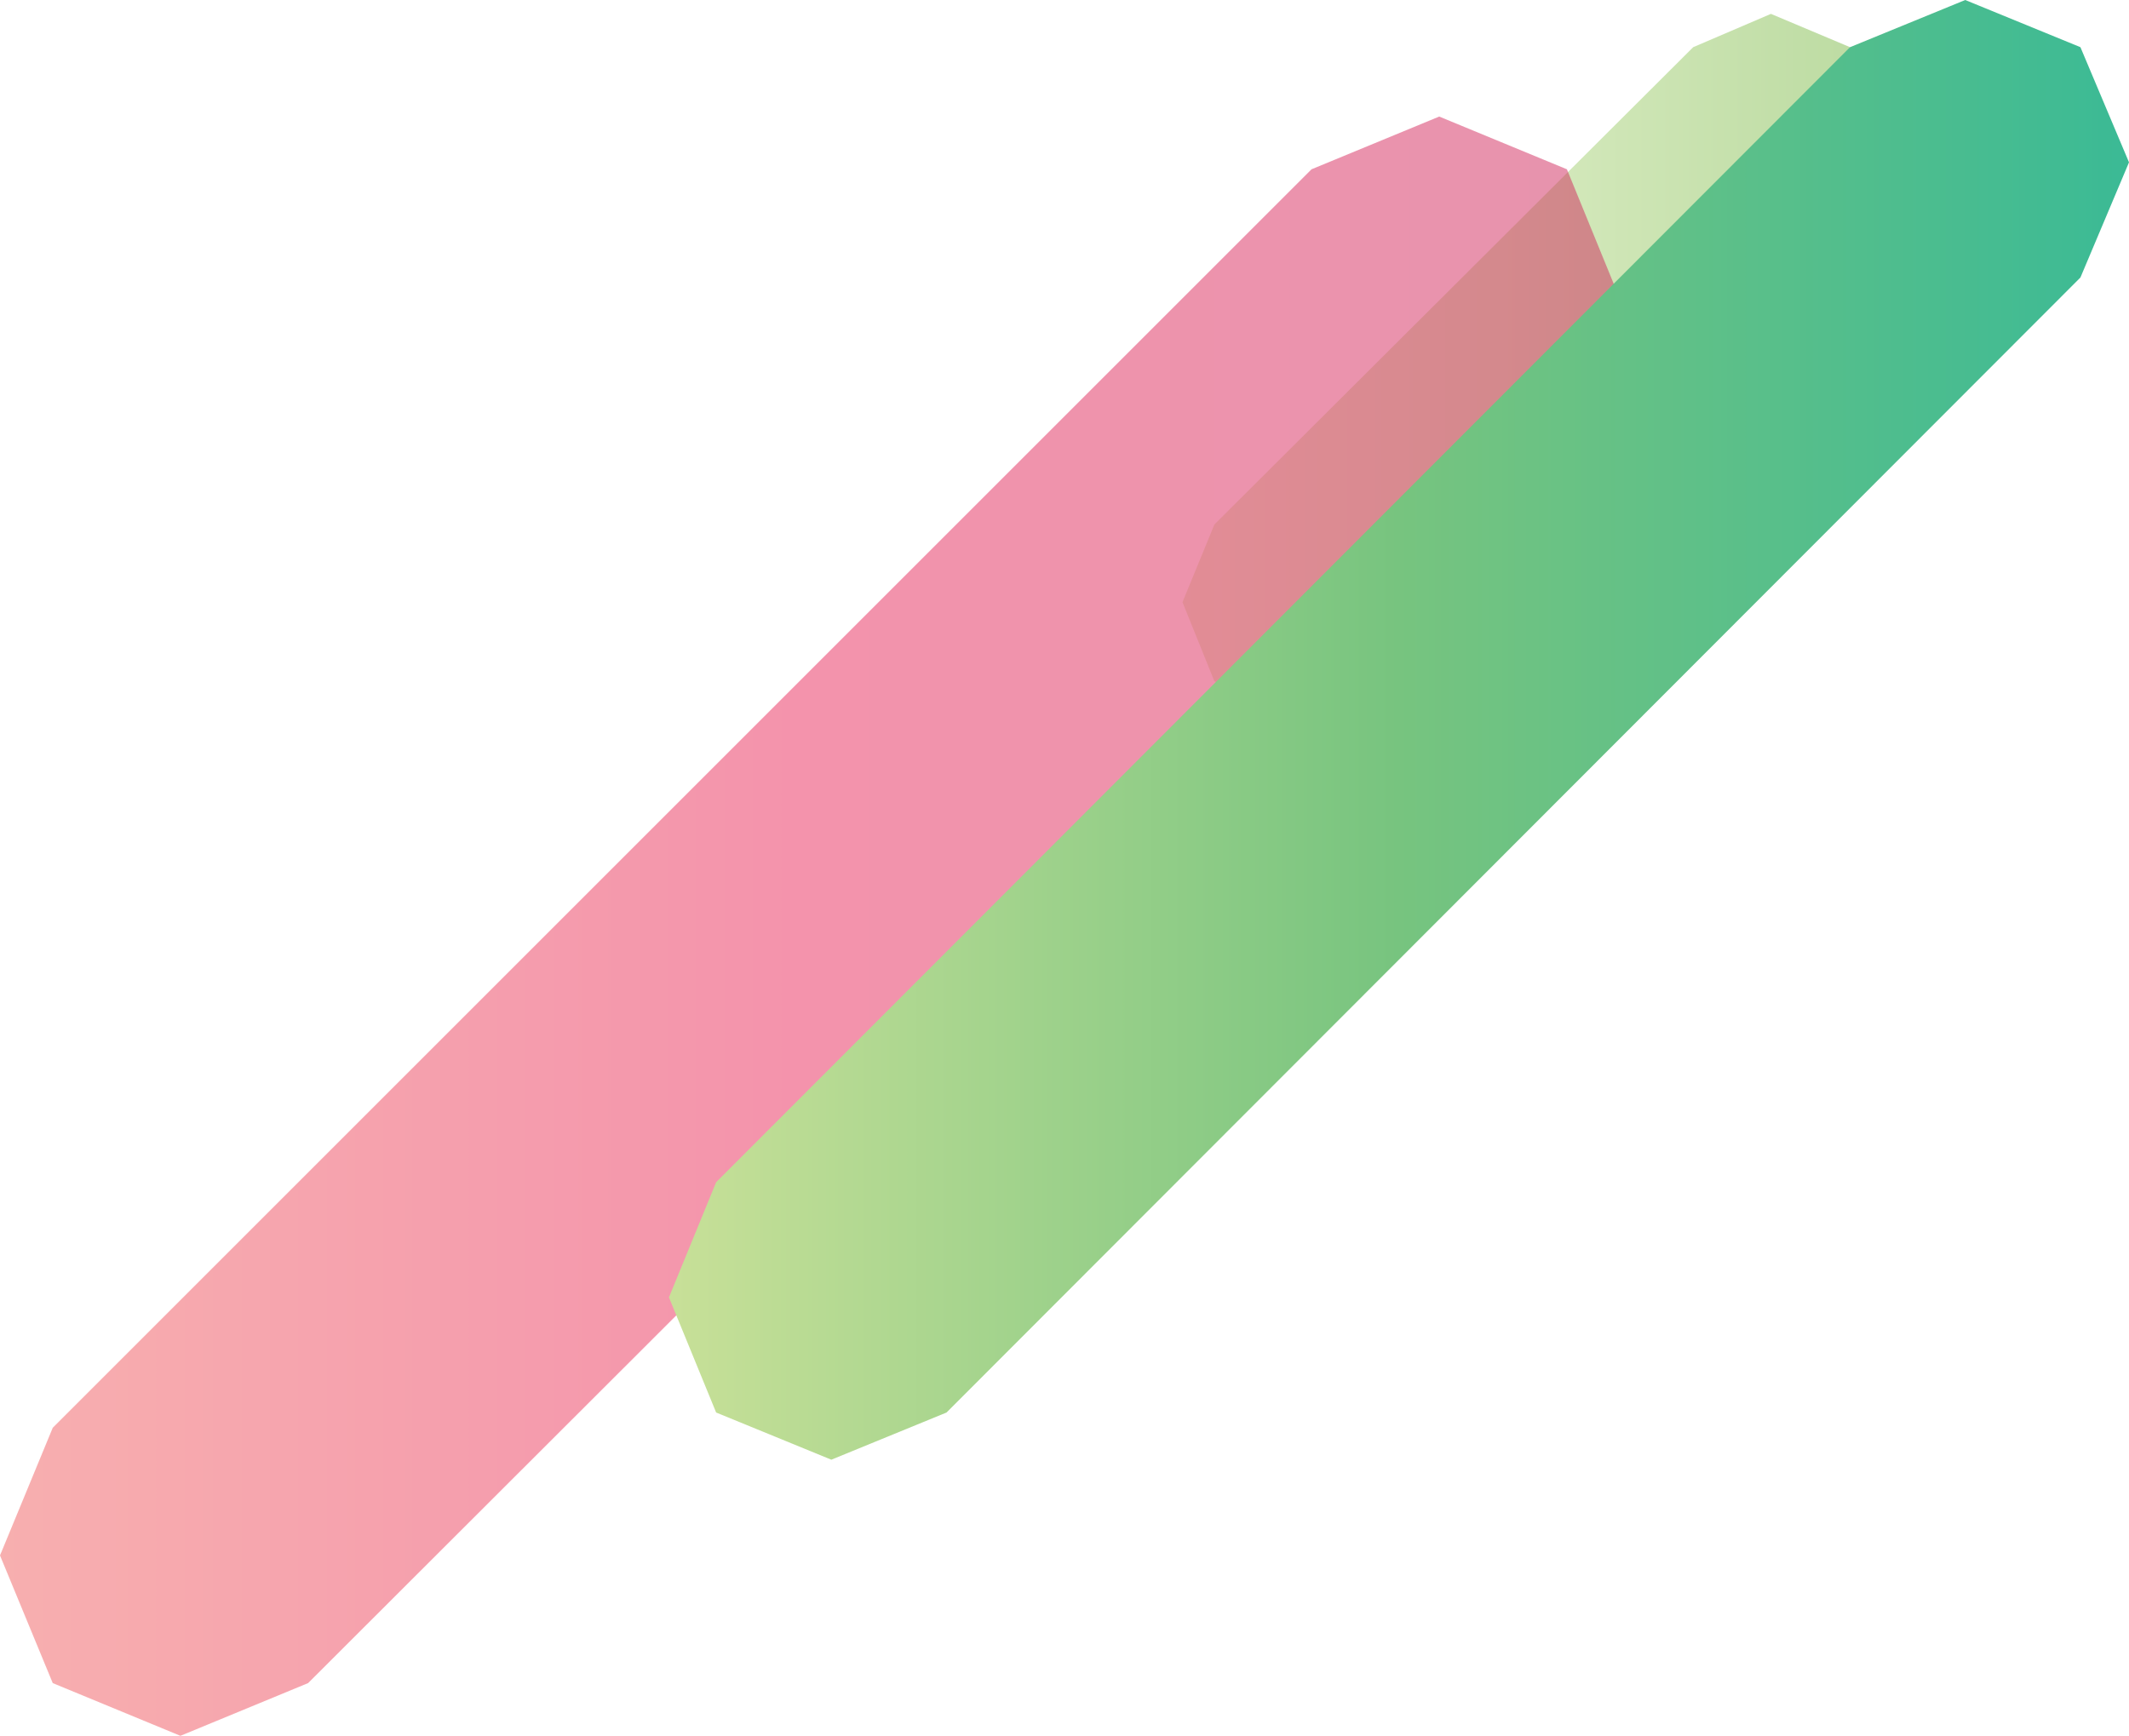
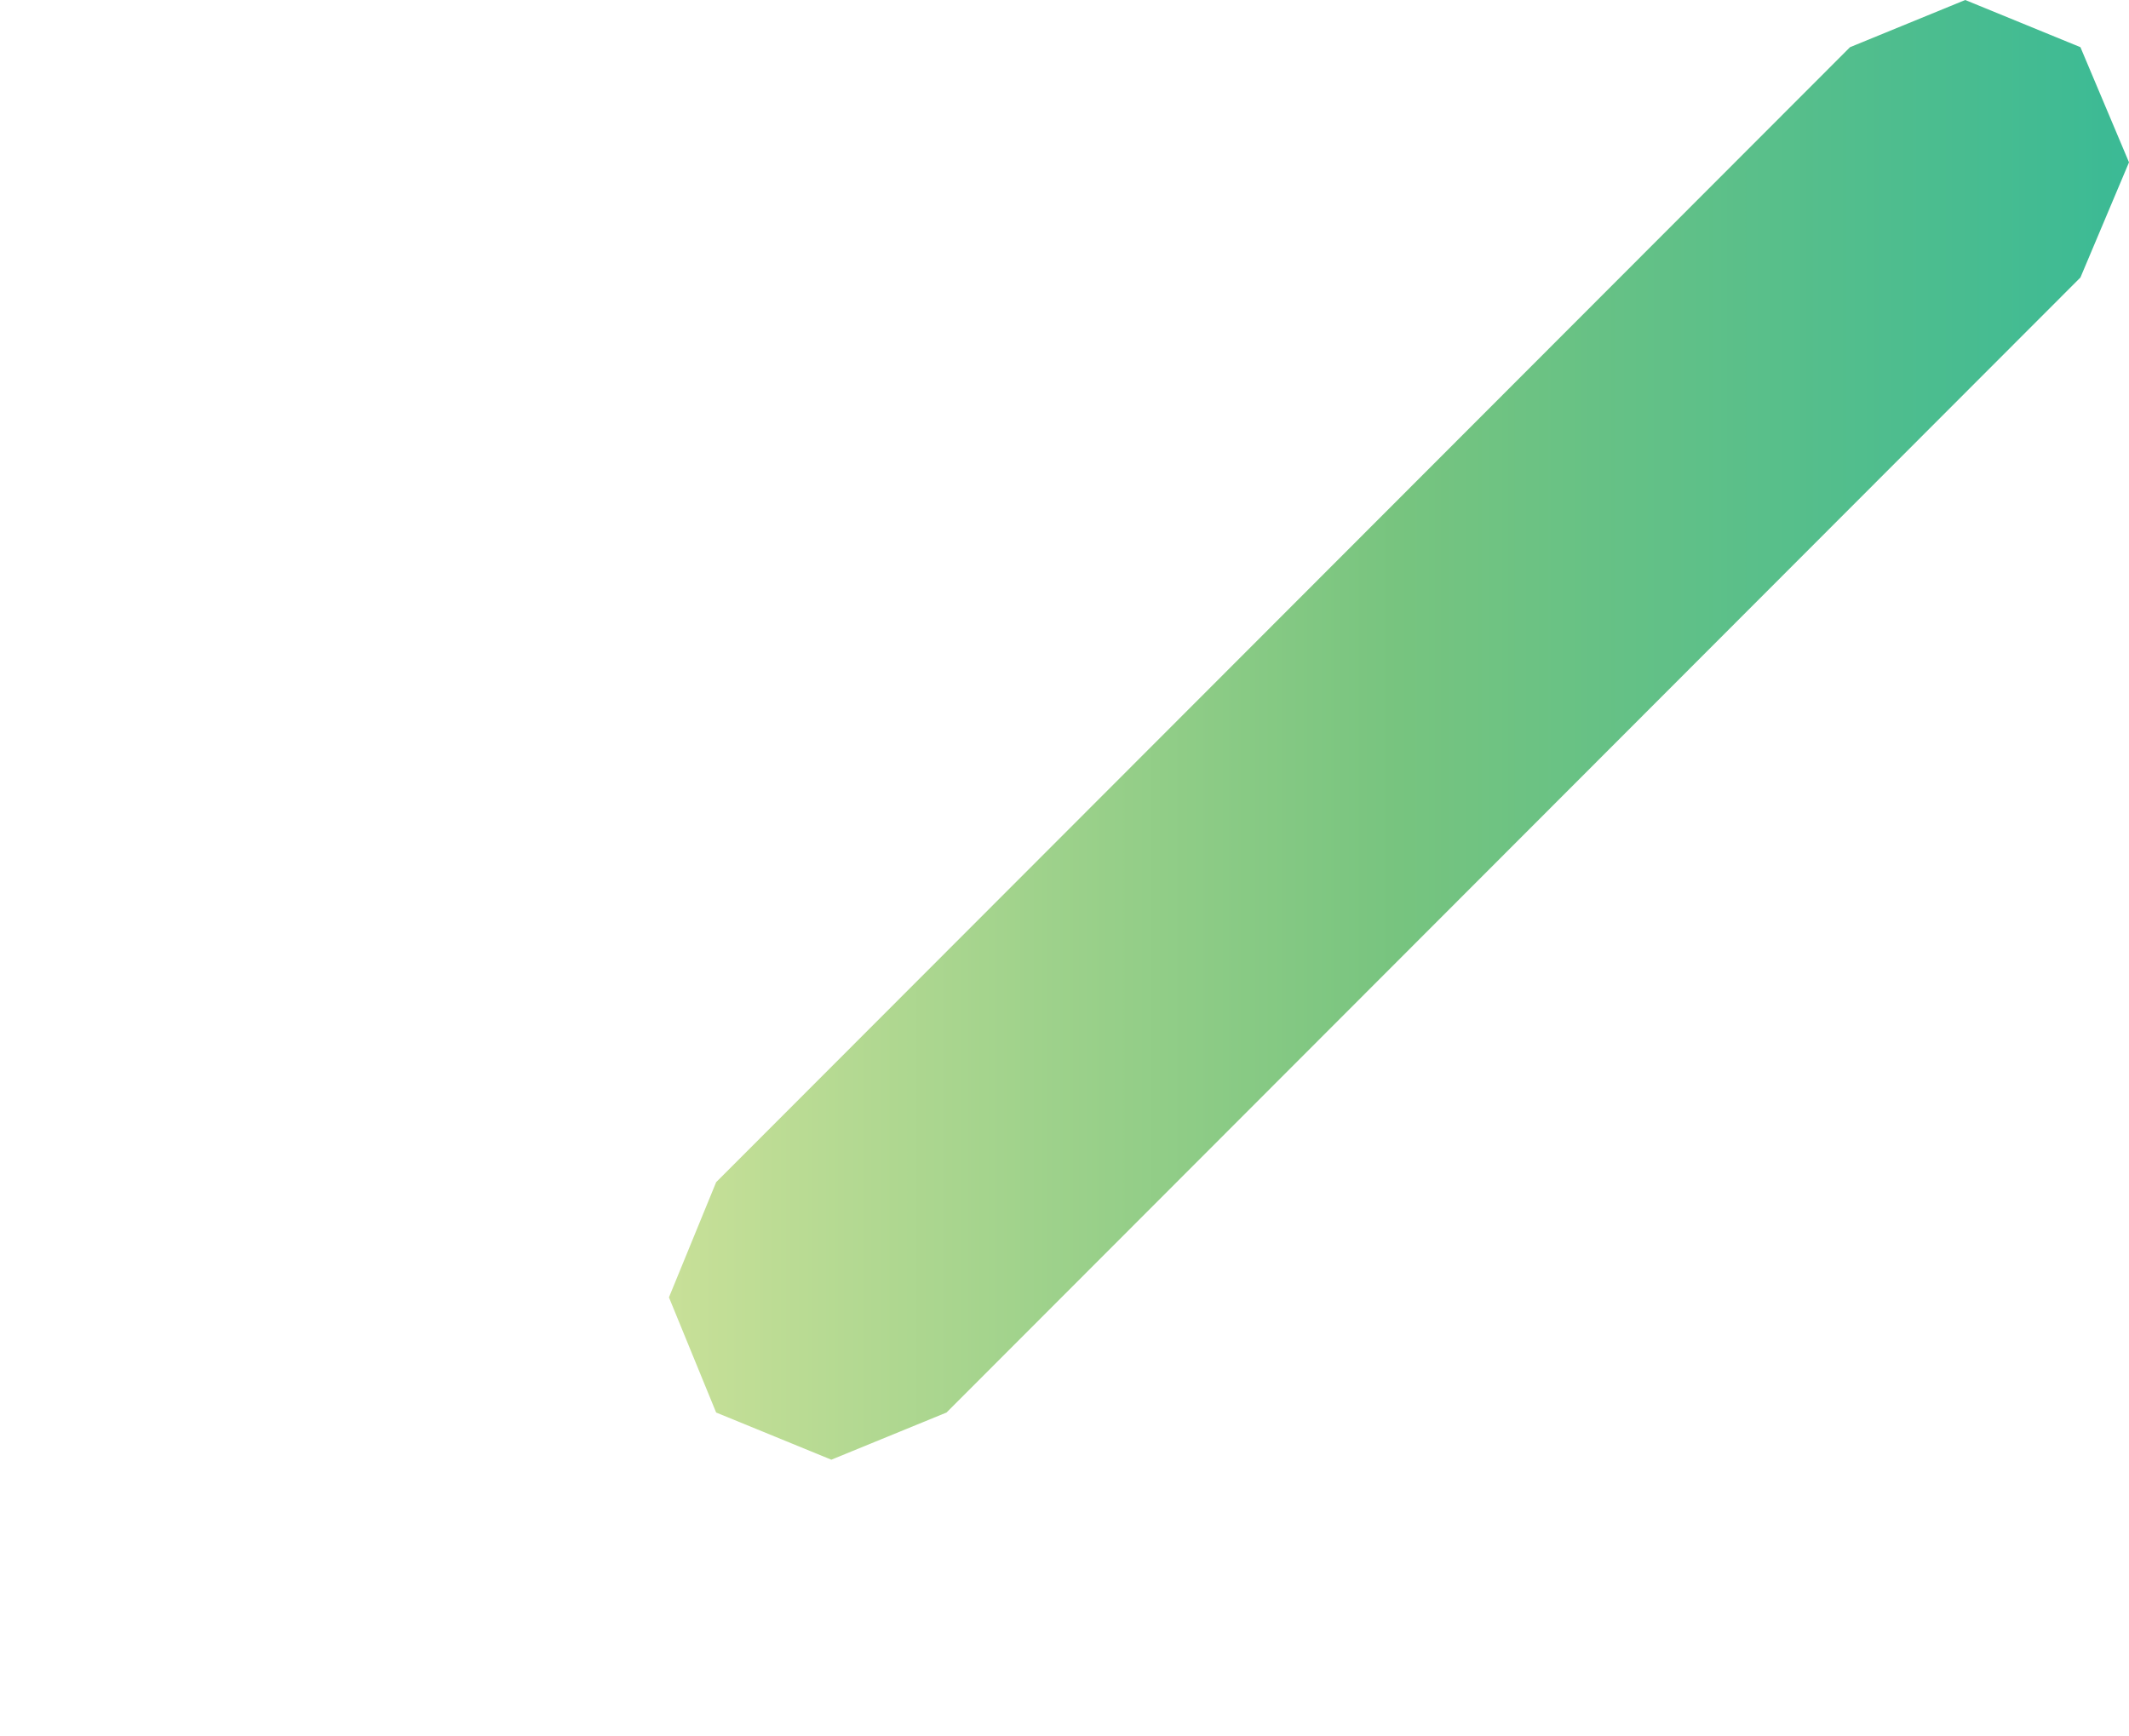
<svg xmlns="http://www.w3.org/2000/svg" version="1.1" id="Layer_1" x="0px" y="0px" viewBox="0 0 153.4 125.1" style="enable-background:new 0 0 153.4 125.1;" xml:space="preserve">
  <style type="text/css"> .st0{clip-path:url(#SVGID_1_);} .st1{fill:#FDF383;} .st2{fill:#20A0DB;} .st3{fill:#FFFFFF;} .st4{fill:none;stroke:#FFFFFF;stroke-width:1.947;stroke-miterlimit:10;} .st5{fill:#EF4974;} .st6{fill:none;stroke:#FFFFFF;stroke-width:1.298;stroke-miterlimit:10;} .st7{fill:none;stroke:#FFFFFF;stroke-width:1.976;stroke-miterlimit:10;} .st8{clip-path:url(#SVGID_4_);} .st9{fill:#FCF285;} .st10{fill:none;stroke:#EF4974;stroke-width:1.72;stroke-miterlimit:10;} .st11{fill:#83D1F5;} .st12{fill:#209FDA;} .st13{clip-path:url(#SVGID_6_);fill:#DBDDDD;} .st14{clip-path:url(#SVGID_6_);fill:#FCF285;} .st15{clip-path:url(#SVGID_6_);fill:#209FDA;} .st16{clip-path:url(#SVGID_6_);fill:#EF4974;} .st17{clip-path:url(#SVGID_6_);fill:none;stroke:#FFFFFF;stroke-width:1.947;stroke-miterlimit:10;} .st18{clip-path:url(#SVGID_6_);} .st19{clip-path:url(#SVGID_6_);fill:#FFFFFF;} .st20{clip-path:url(#SVGID_6_);fill:none;stroke:#FFFFFF;stroke-width:1.976;stroke-miterlimit:10;} .st21{clip-path:url(#SVGID_8_);} .st22{fill:#F6BD19;} .st23{clip-path:url(#SVGID_8_);fill:#20A0DB;} .st24{clip-path:url(#SVGID_8_);fill:none;stroke:#FFFFFF;stroke-width:1.004;stroke-miterlimit:10;} .st25{fill:#005F9F;} .st26{fill:none;} .st27{opacity:0.5;fill:url(#SVGID_9_);} .st28{opacity:0.5;fill:url(#SVGID_10_);} .st29{fill:url(#SVGID_11_);} .st30{opacity:0.5;fill:#82D3F6;} .st31{opacity:0.5;fill:#EF4A75;} </style>
  <linearGradient id="SVGID_1_" gradientUnits="userSpaceOnUse" x1="85.212" y1="26.209" x2="135.597" y2="26.209">
    <stop offset="0" style="stop-color:#D3E5A6" />
    <stop offset="0.5" style="stop-color:#ABD47A" />
    <stop offset="1" style="stop-color:#78B743" />
  </linearGradient>
-   <polygon style="opacity:0.5;fill:url(#SVGID_1_);" points="133.3,3.4 127.6,1 122,3.4 87.5,37.8 85.2,43.4 87.5,49.1 93.2,51.4 98.8,49.1 133.3,14.6 135.6,9 " />
  <linearGradient id="SVGID_4_" gradientUnits="userSpaceOnUse" x1="0" y1="66.778" x2="116.687" y2="66.778">
    <stop offset="0" style="stop-color:#F16060" />
    <stop offset="0.5" style="stop-color:#E92759" />
    <stop offset="1" style="stop-color:#CE275D" />
  </linearGradient>
-   <polygon style="opacity:0.5;fill:url(#SVGID_4_);" points="112.9,12.2 103.7,8.4 94.5,12.2 3.8,102.9 0,112.1 3.8,121.3 13,125.1 22.2,121.3 112.9,30.7 116.7,21.5 " />
  <linearGradient id="SVGID_6_" gradientUnits="userSpaceOnUse" x1="48.171" y1="52.599" x2="153.369" y2="52.599">
    <stop offset="0" style="stop-color:#C8E098" />
    <stop offset="0.5" style="stop-color:#77C47F" />
    <stop offset="1" style="stop-color:#3BBA95" />
  </linearGradient>
  <polygon style="fill:url(#SVGID_6_);" points="149.9,3.4 141.6,0 133.3,3.4 51.6,85.2 48.2,93.5 51.6,101.8 59.9,105.2 68.2,101.8 149.9,20 153.4,11.7 " />
</svg>